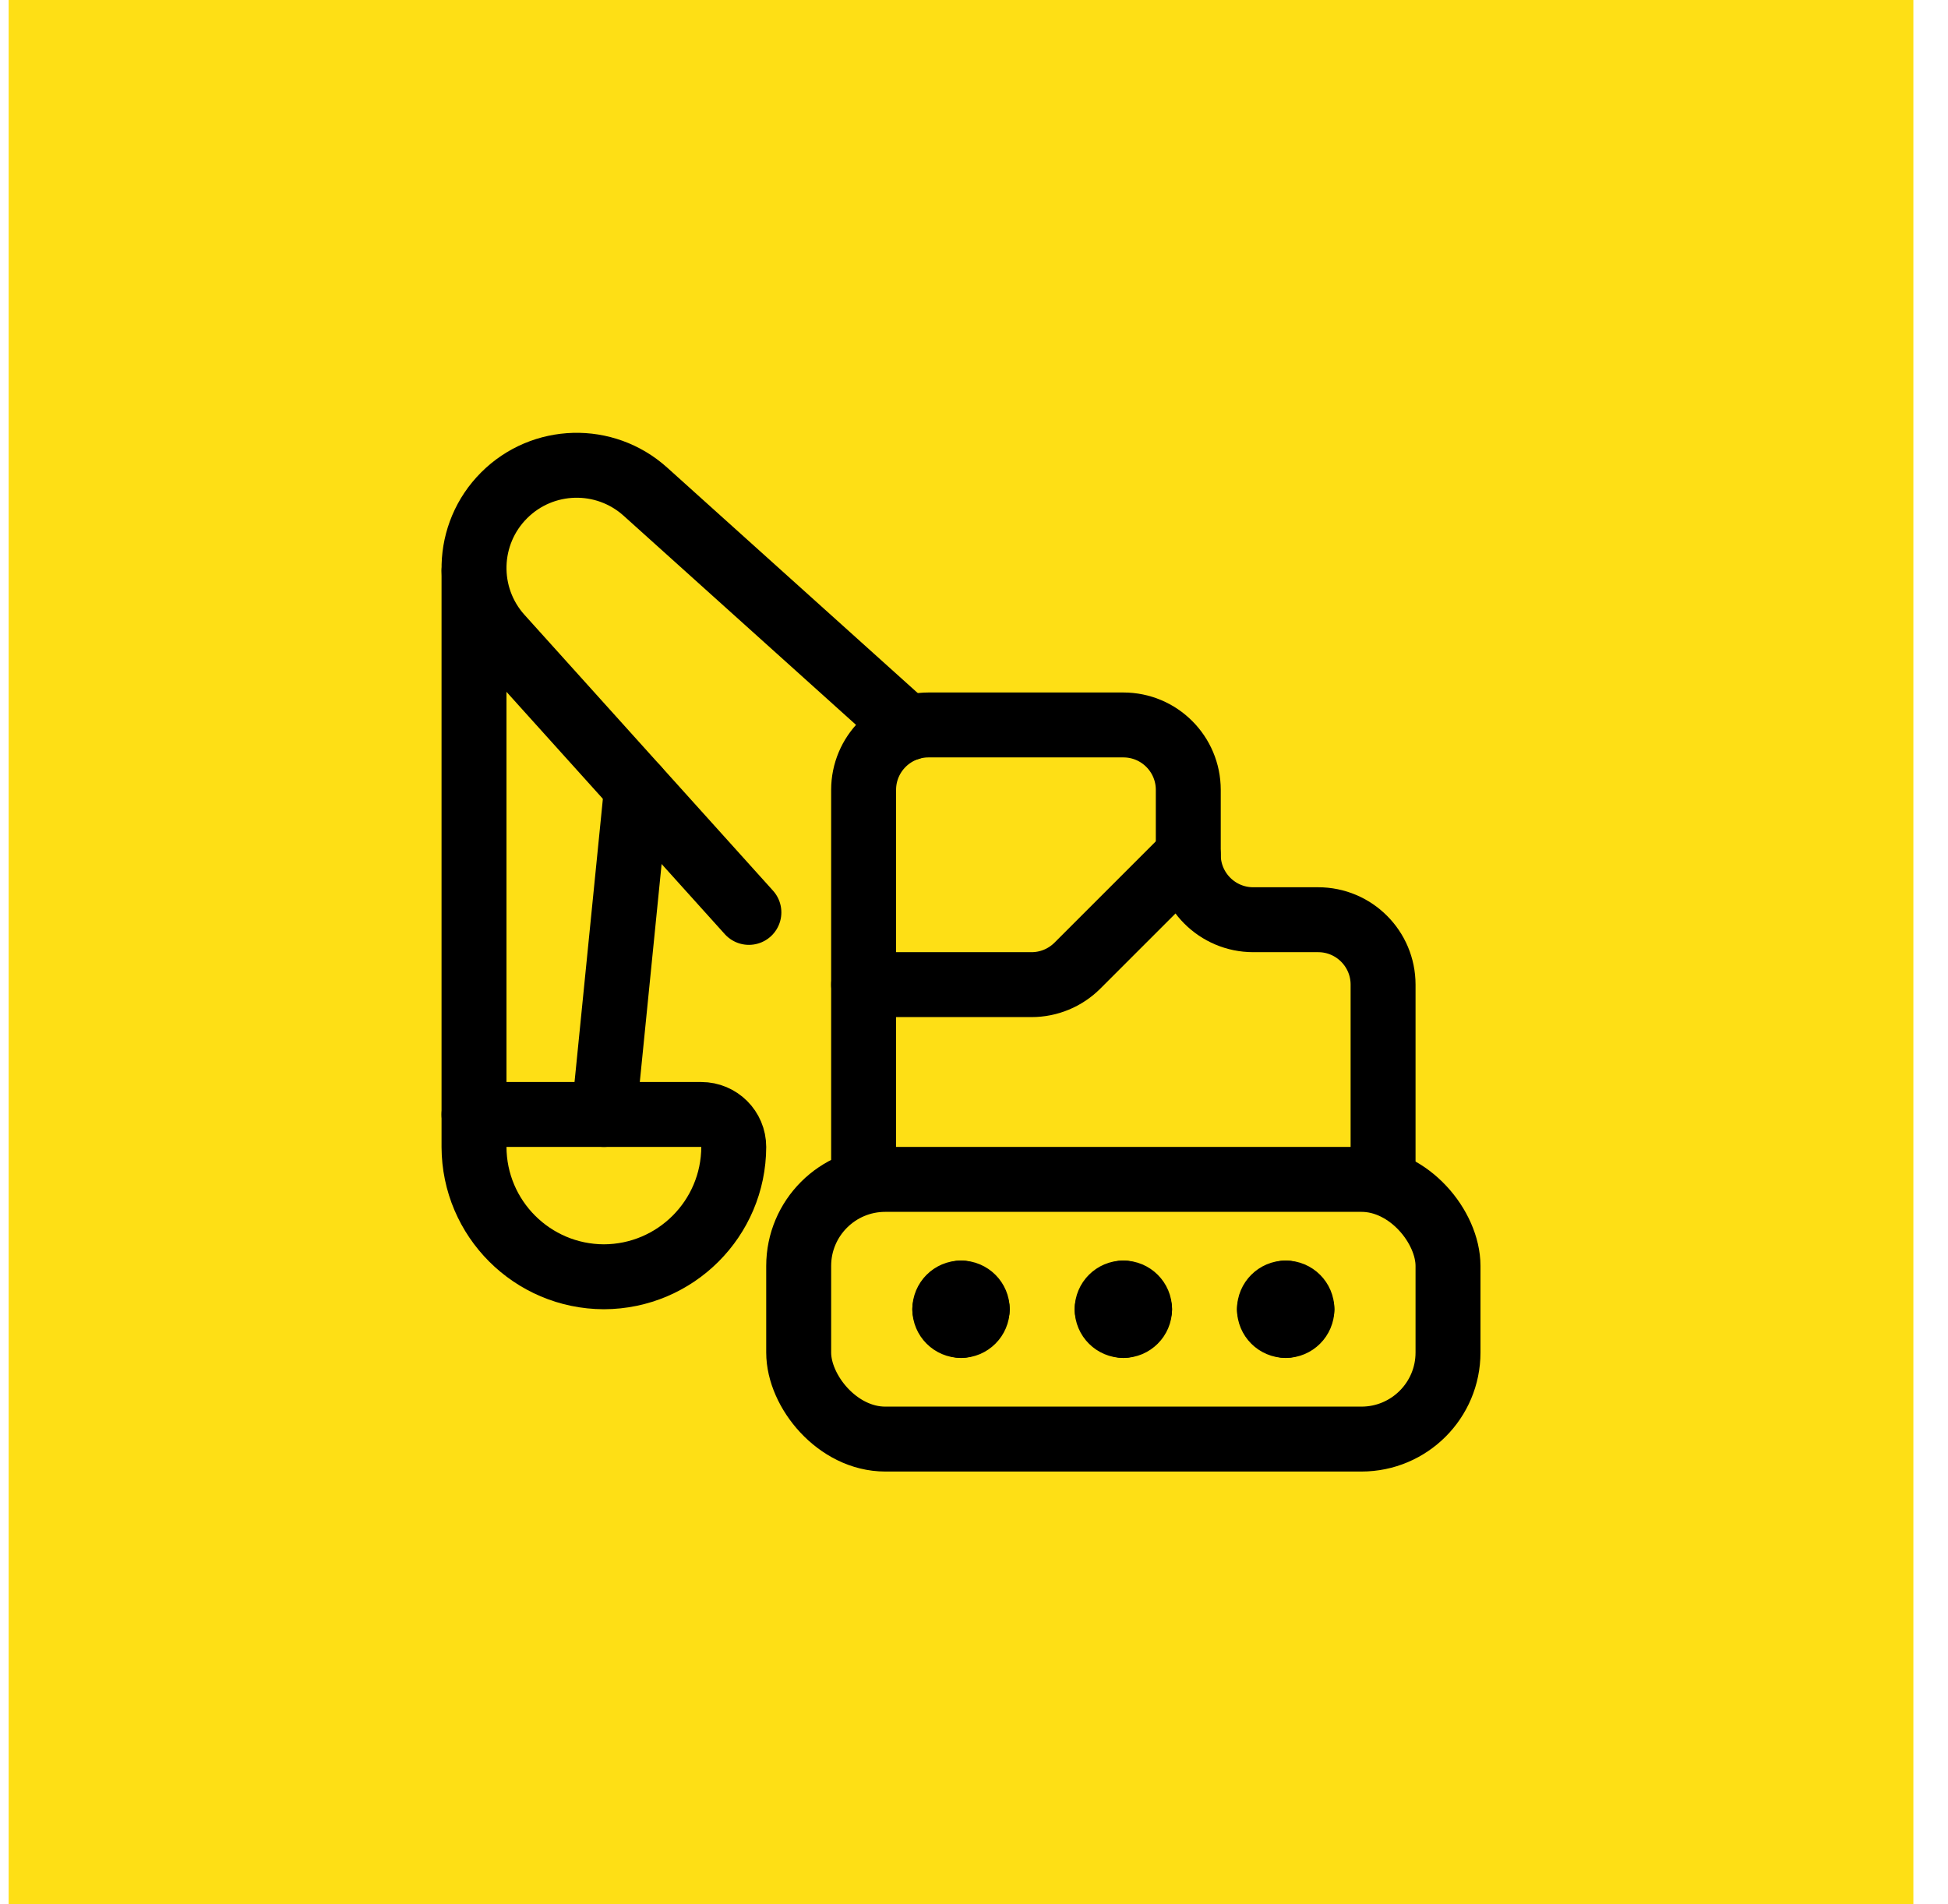
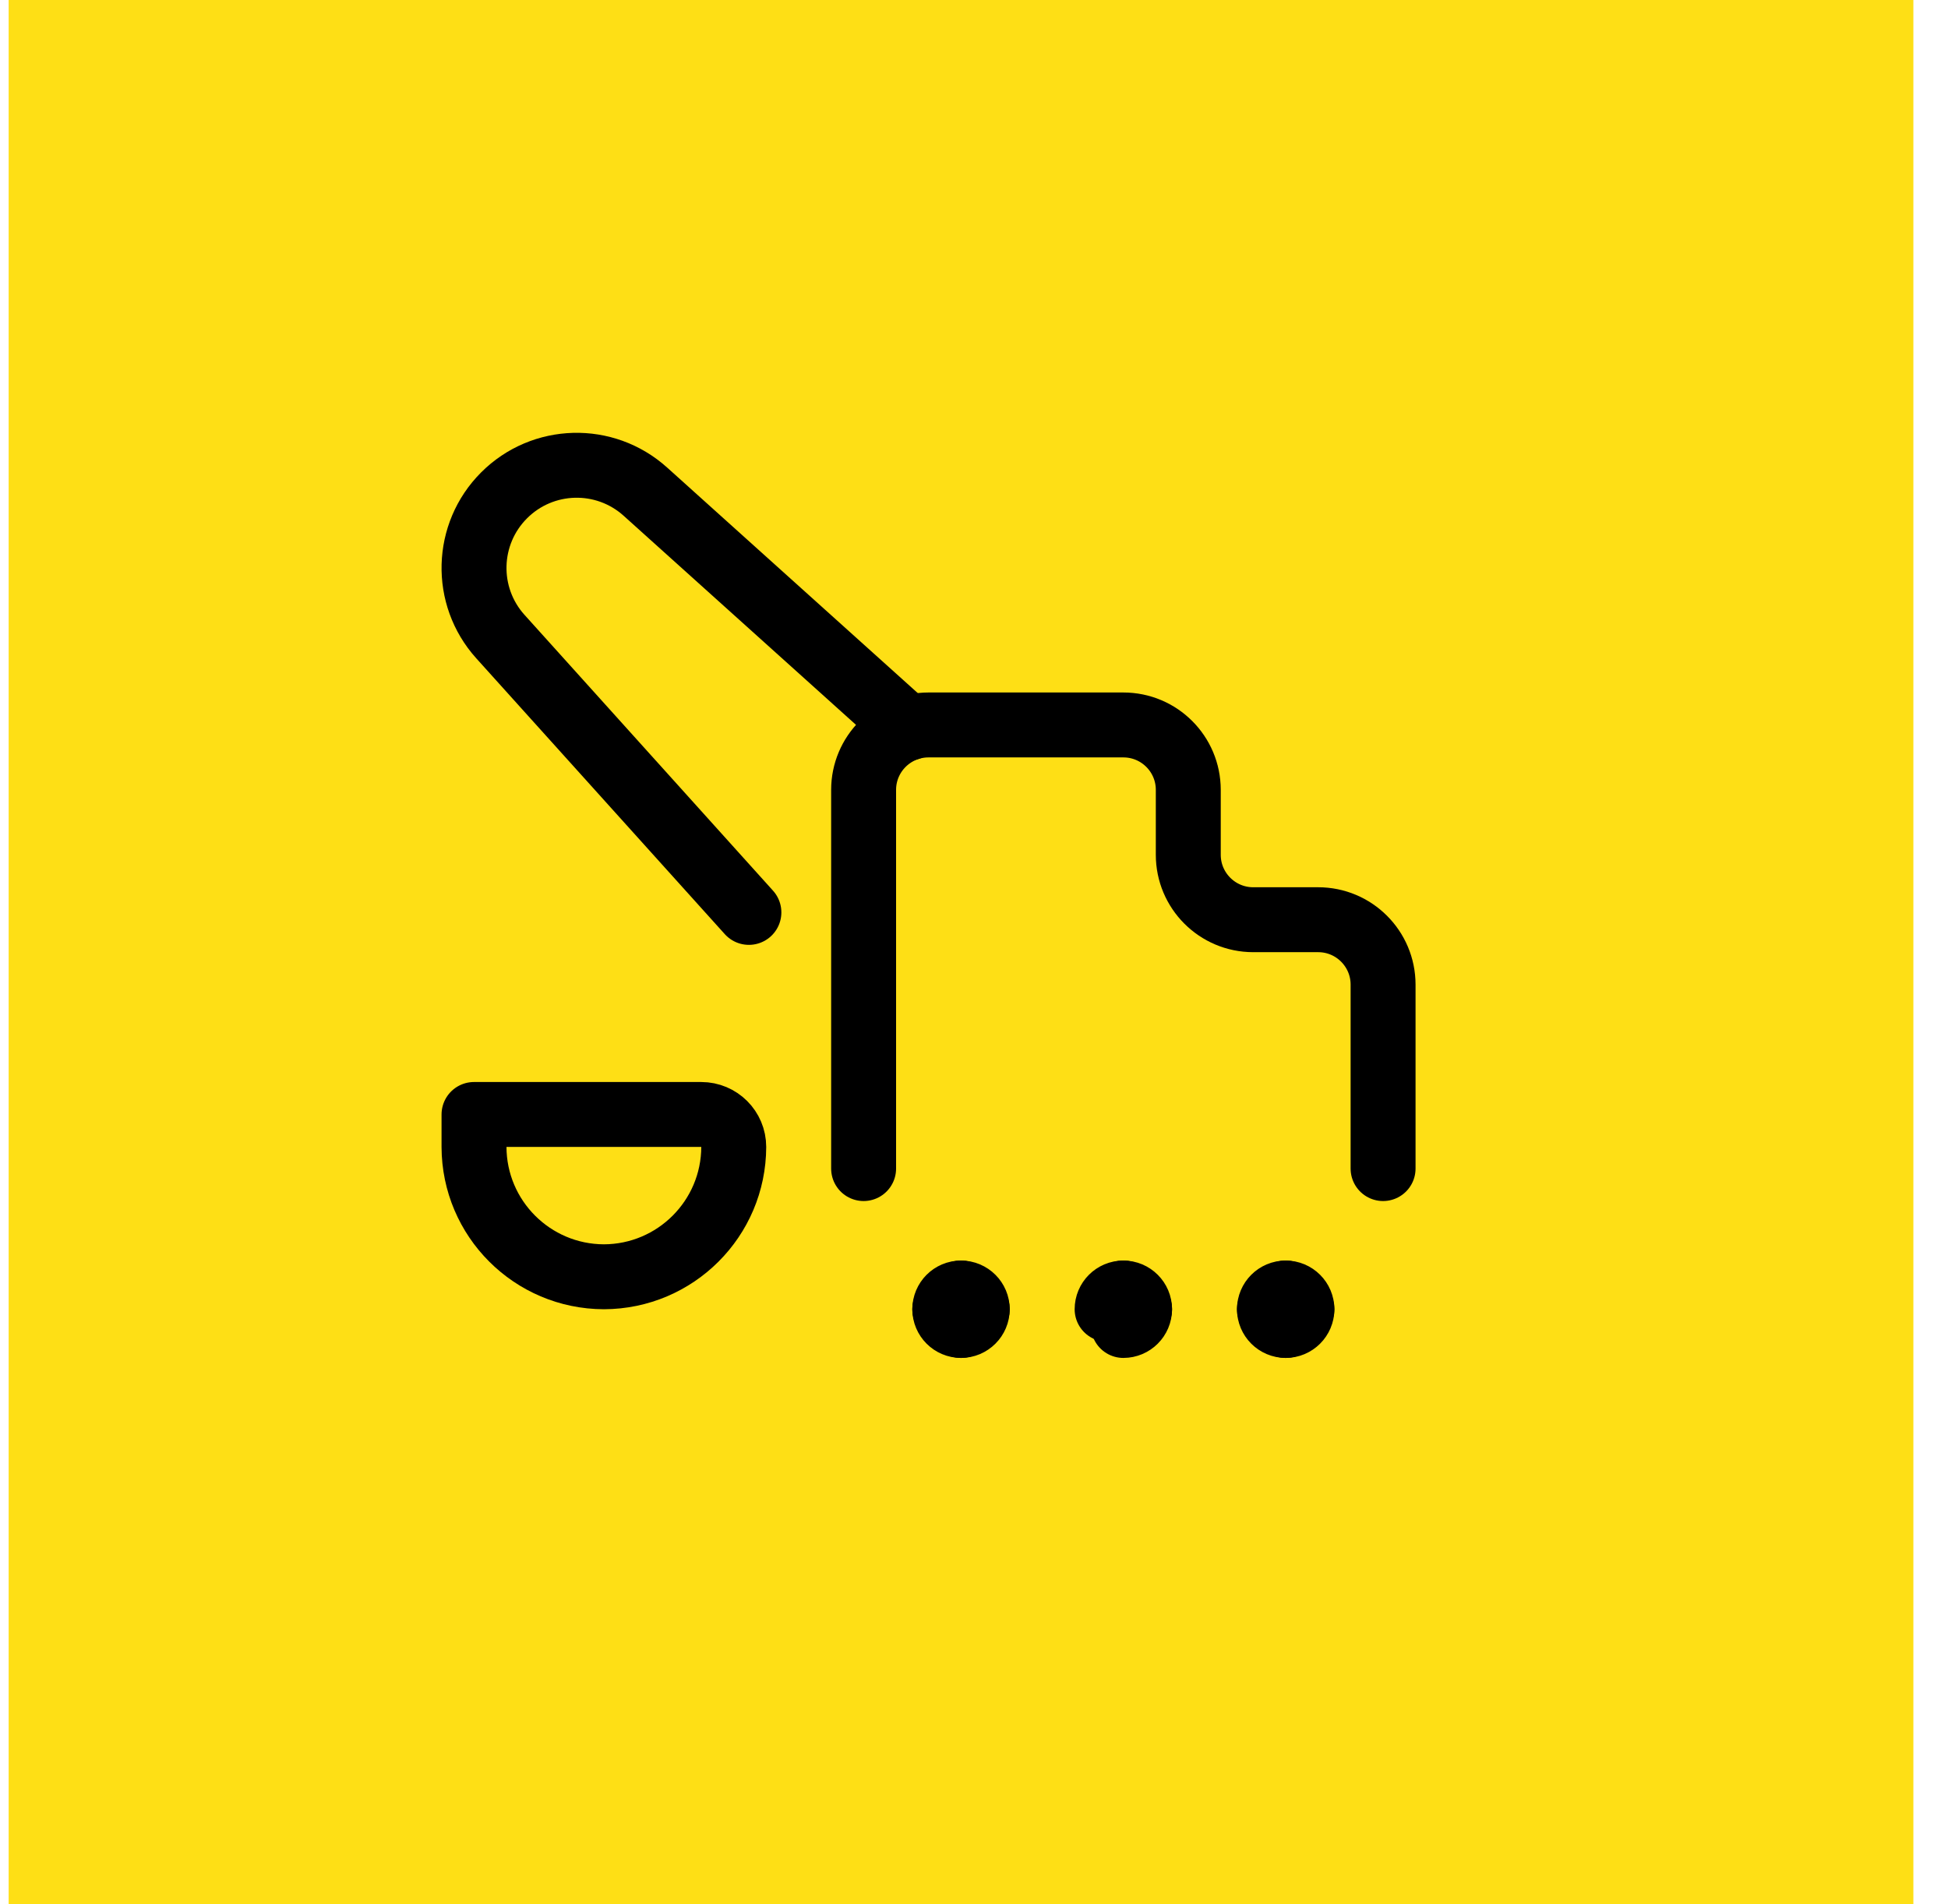
<svg xmlns="http://www.w3.org/2000/svg" width="45" height="44" viewBox="0 0 45 44" fill="none">
  <rect x="0.2" width="44" height="44" fill="#FEDF15" />
-   <rect x="18.45" y="27.25" width="15" height="6" rx="2" stroke="black" stroke-width="1.5" stroke-linecap="round" stroke-linejoin="round" />
  <path d="M22.2 29.875C22.407 29.875 22.575 30.043 22.575 30.25" stroke="black" stroke-width="1.5" stroke-linecap="round" stroke-linejoin="round" />
  <path d="M21.825 30.25C21.825 30.043 21.993 29.875 22.2 29.875" stroke="black" stroke-width="1.5" stroke-linecap="round" stroke-linejoin="round" />
  <path d="M22.2 30.625C21.993 30.625 21.825 30.457 21.825 30.25" stroke="black" stroke-width="1.5" stroke-linecap="round" stroke-linejoin="round" />
  <path d="M22.575 30.25C22.575 30.457 22.407 30.625 22.2 30.625" stroke="black" stroke-width="1.5" stroke-linecap="round" stroke-linejoin="round" />
  <path d="M25.95 29.875C26.157 29.875 26.325 30.043 26.325 30.25" stroke="black" stroke-width="1.5" stroke-linecap="round" stroke-linejoin="round" />
  <path d="M25.575 30.25C25.575 30.043 25.743 29.875 25.95 29.875" stroke="black" stroke-width="1.5" stroke-linecap="round" stroke-linejoin="round" />
-   <path d="M25.95 30.625C25.743 30.625 25.575 30.457 25.575 30.25" stroke="black" stroke-width="1.5" stroke-linecap="round" stroke-linejoin="round" />
  <path d="M26.325 30.25C26.325 30.457 26.157 30.625 25.95 30.625" stroke="black" stroke-width="1.5" stroke-linecap="round" stroke-linejoin="round" />
  <path d="M29.7 29.875C29.907 29.875 30.075 30.043 30.075 30.25" stroke="black" stroke-width="1.5" stroke-linecap="round" stroke-linejoin="round" />
  <path d="M29.325 30.25C29.325 30.043 29.493 29.875 29.7 29.875" stroke="black" stroke-width="1.5" stroke-linecap="round" stroke-linejoin="round" />
  <path d="M29.7 30.625C29.493 30.625 29.325 30.457 29.325 30.25" stroke="black" stroke-width="1.5" stroke-linecap="round" stroke-linejoin="round" />
  <path d="M30.075 30.25C30.075 30.457 29.907 30.625 29.7 30.625" stroke="black" stroke-width="1.5" stroke-linecap="round" stroke-linejoin="round" />
  <path d="M31.95 27V22.75C31.95 21.922 31.279 21.25 30.45 21.25H28.95C28.122 21.25 27.45 20.578 27.45 19.75V18.25C27.45 17.422 26.779 16.75 25.95 16.75H21.45C20.622 16.75 19.95 17.422 19.95 18.25V27" stroke="black" stroke-width="1.5" stroke-linecap="round" stroke-linejoin="round" />
  <path d="M17.3 21.081L11.559 14.708C10.715 13.771 10.753 12.337 11.645 11.445C12.537 10.553 13.97 10.515 14.908 11.359L20.981 16.825" stroke="black" stroke-width="1.5" stroke-linecap="round" stroke-linejoin="round" />
  <path fill-rule="evenodd" clip-rule="evenodd" d="M16.2 25.75C16.614 25.75 16.95 26.086 16.95 26.5C16.945 28.155 15.605 29.495 13.95 29.5C12.295 29.495 10.955 28.155 10.95 26.5V25.75H16.2Z" stroke="black" stroke-width="1.5" stroke-linecap="round" stroke-linejoin="round" />
-   <path d="M10.95 13.194V25.75" stroke="black" stroke-width="1.5" stroke-linecap="round" stroke-linejoin="round" />
-   <path d="M14.706 18.203L13.951 25.75" stroke="black" stroke-width="1.5" stroke-linecap="round" stroke-linejoin="round" />
-   <path d="M19.95 22.75H23.829C24.227 22.75 24.608 22.592 24.889 22.311L27.45 19.75" stroke="black" stroke-width="1.5" stroke-linecap="round" stroke-linejoin="round" />
</svg>